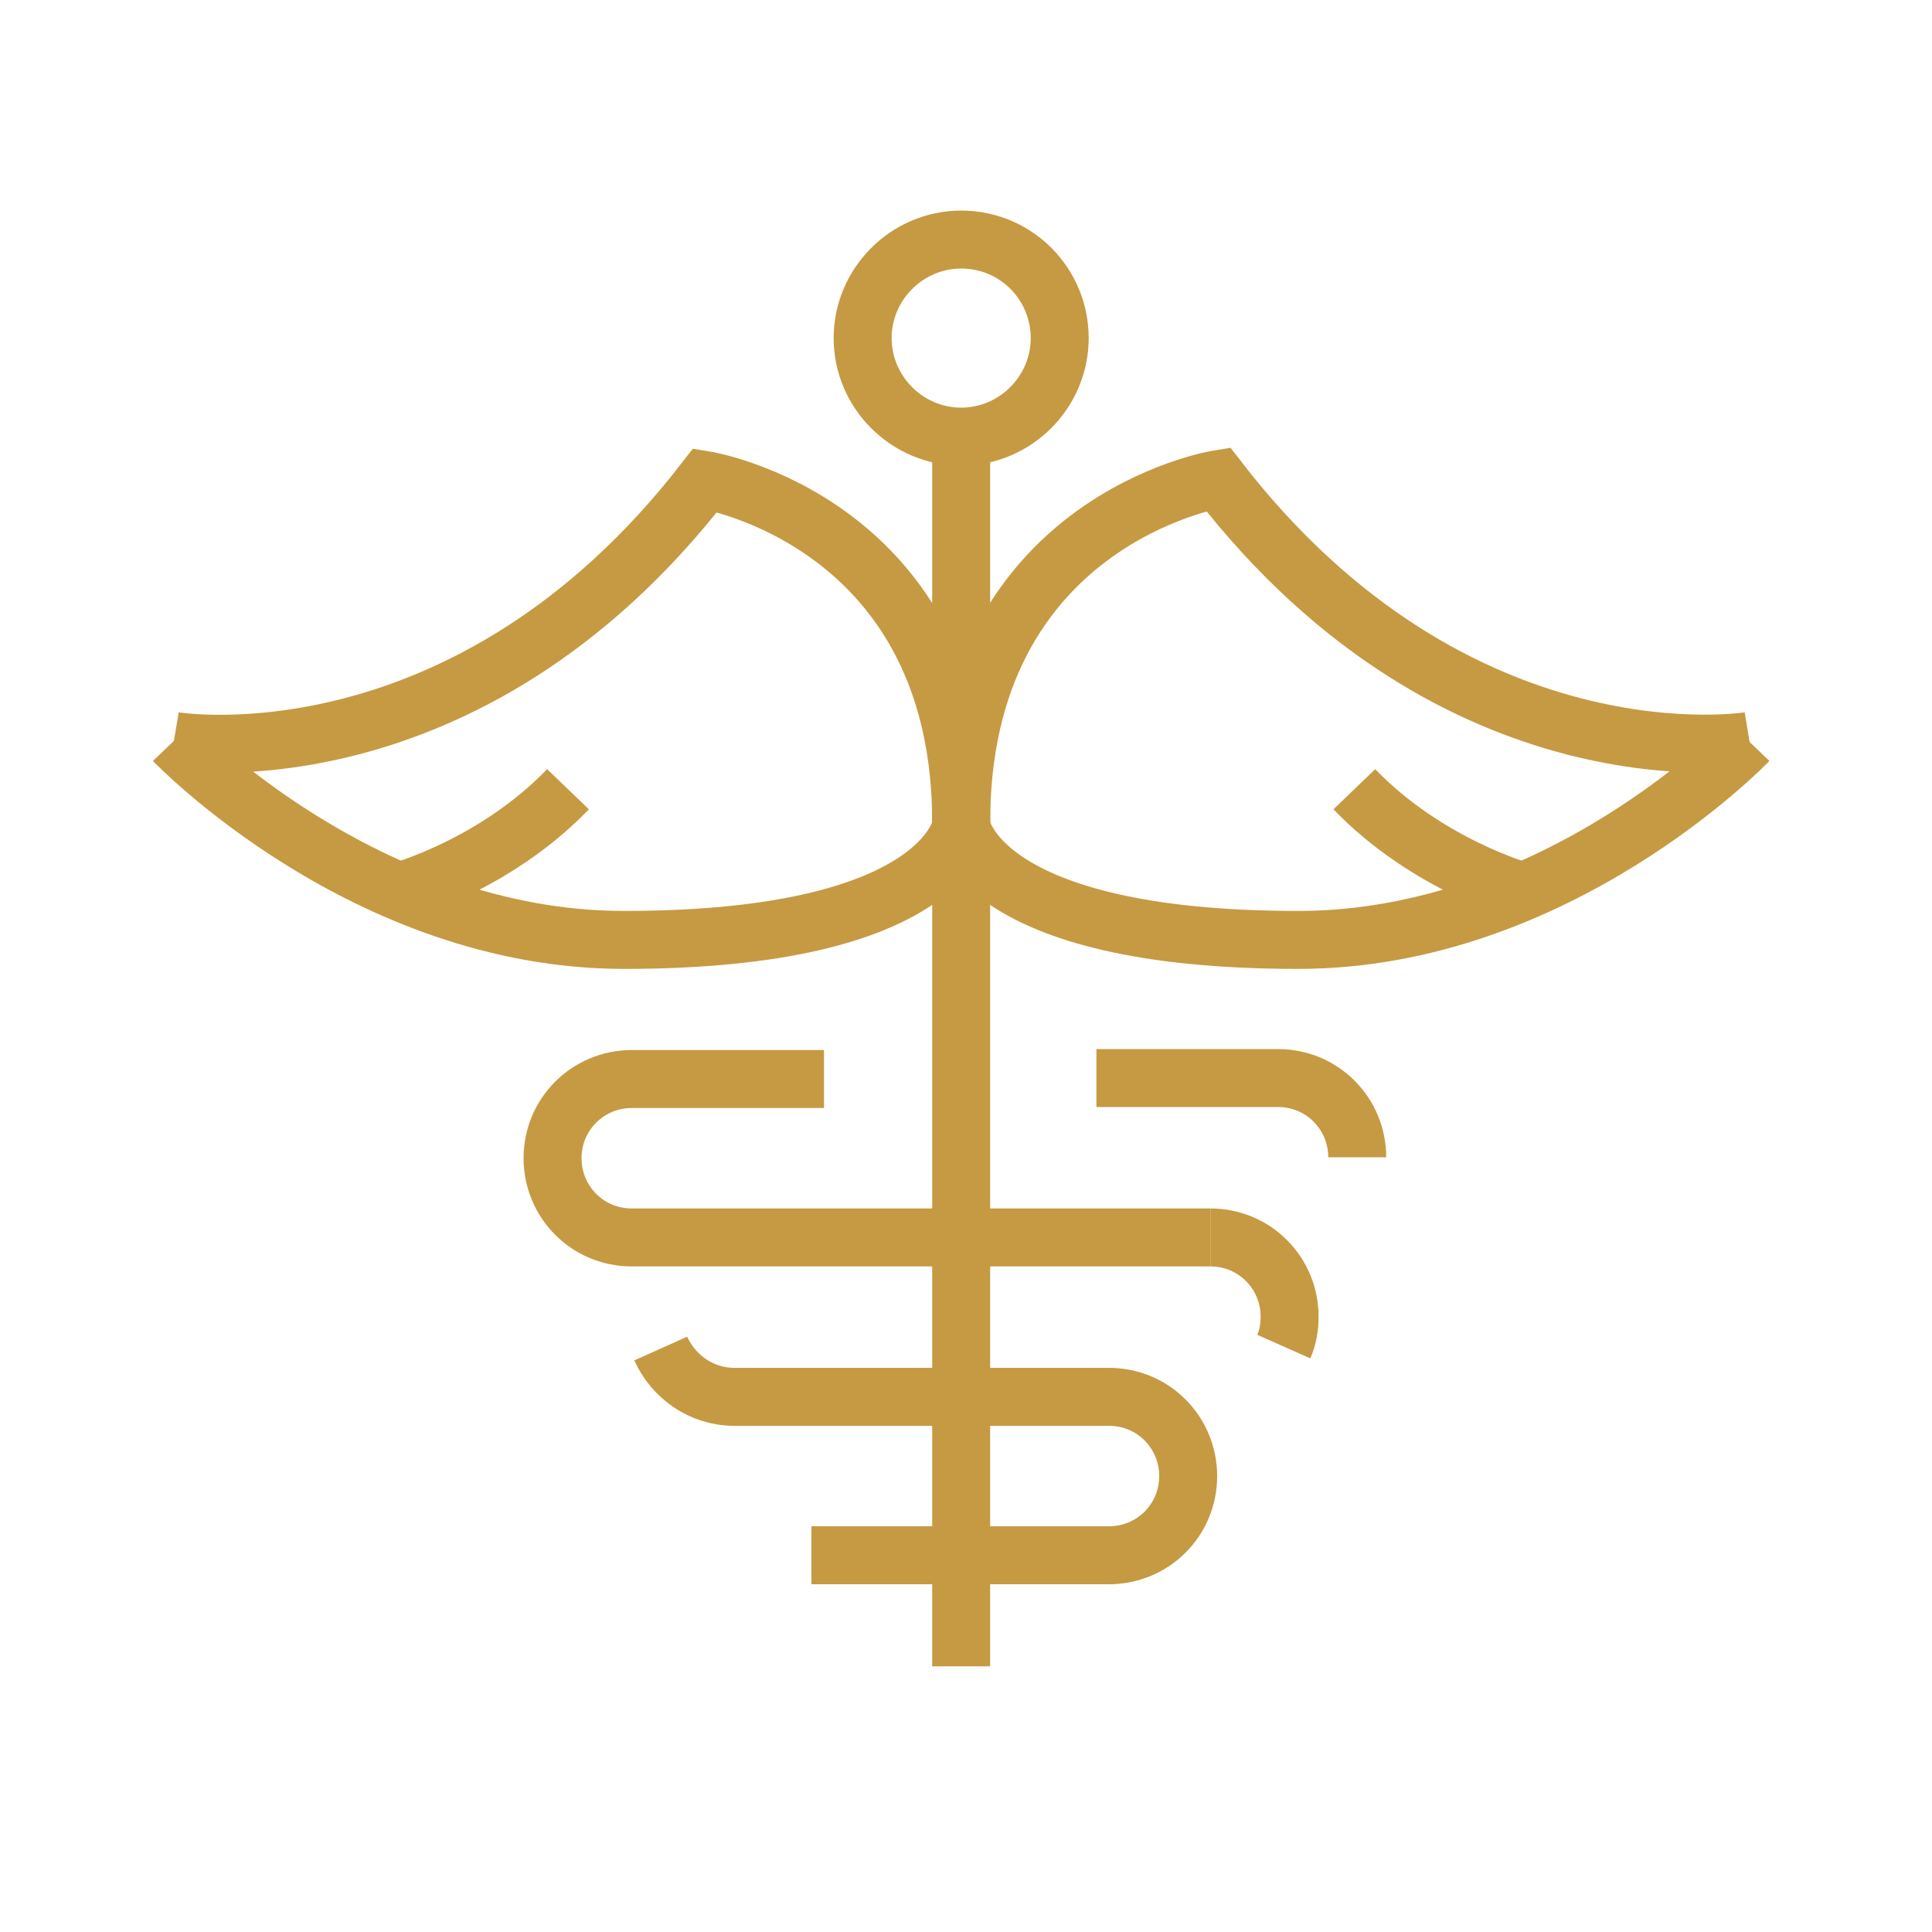
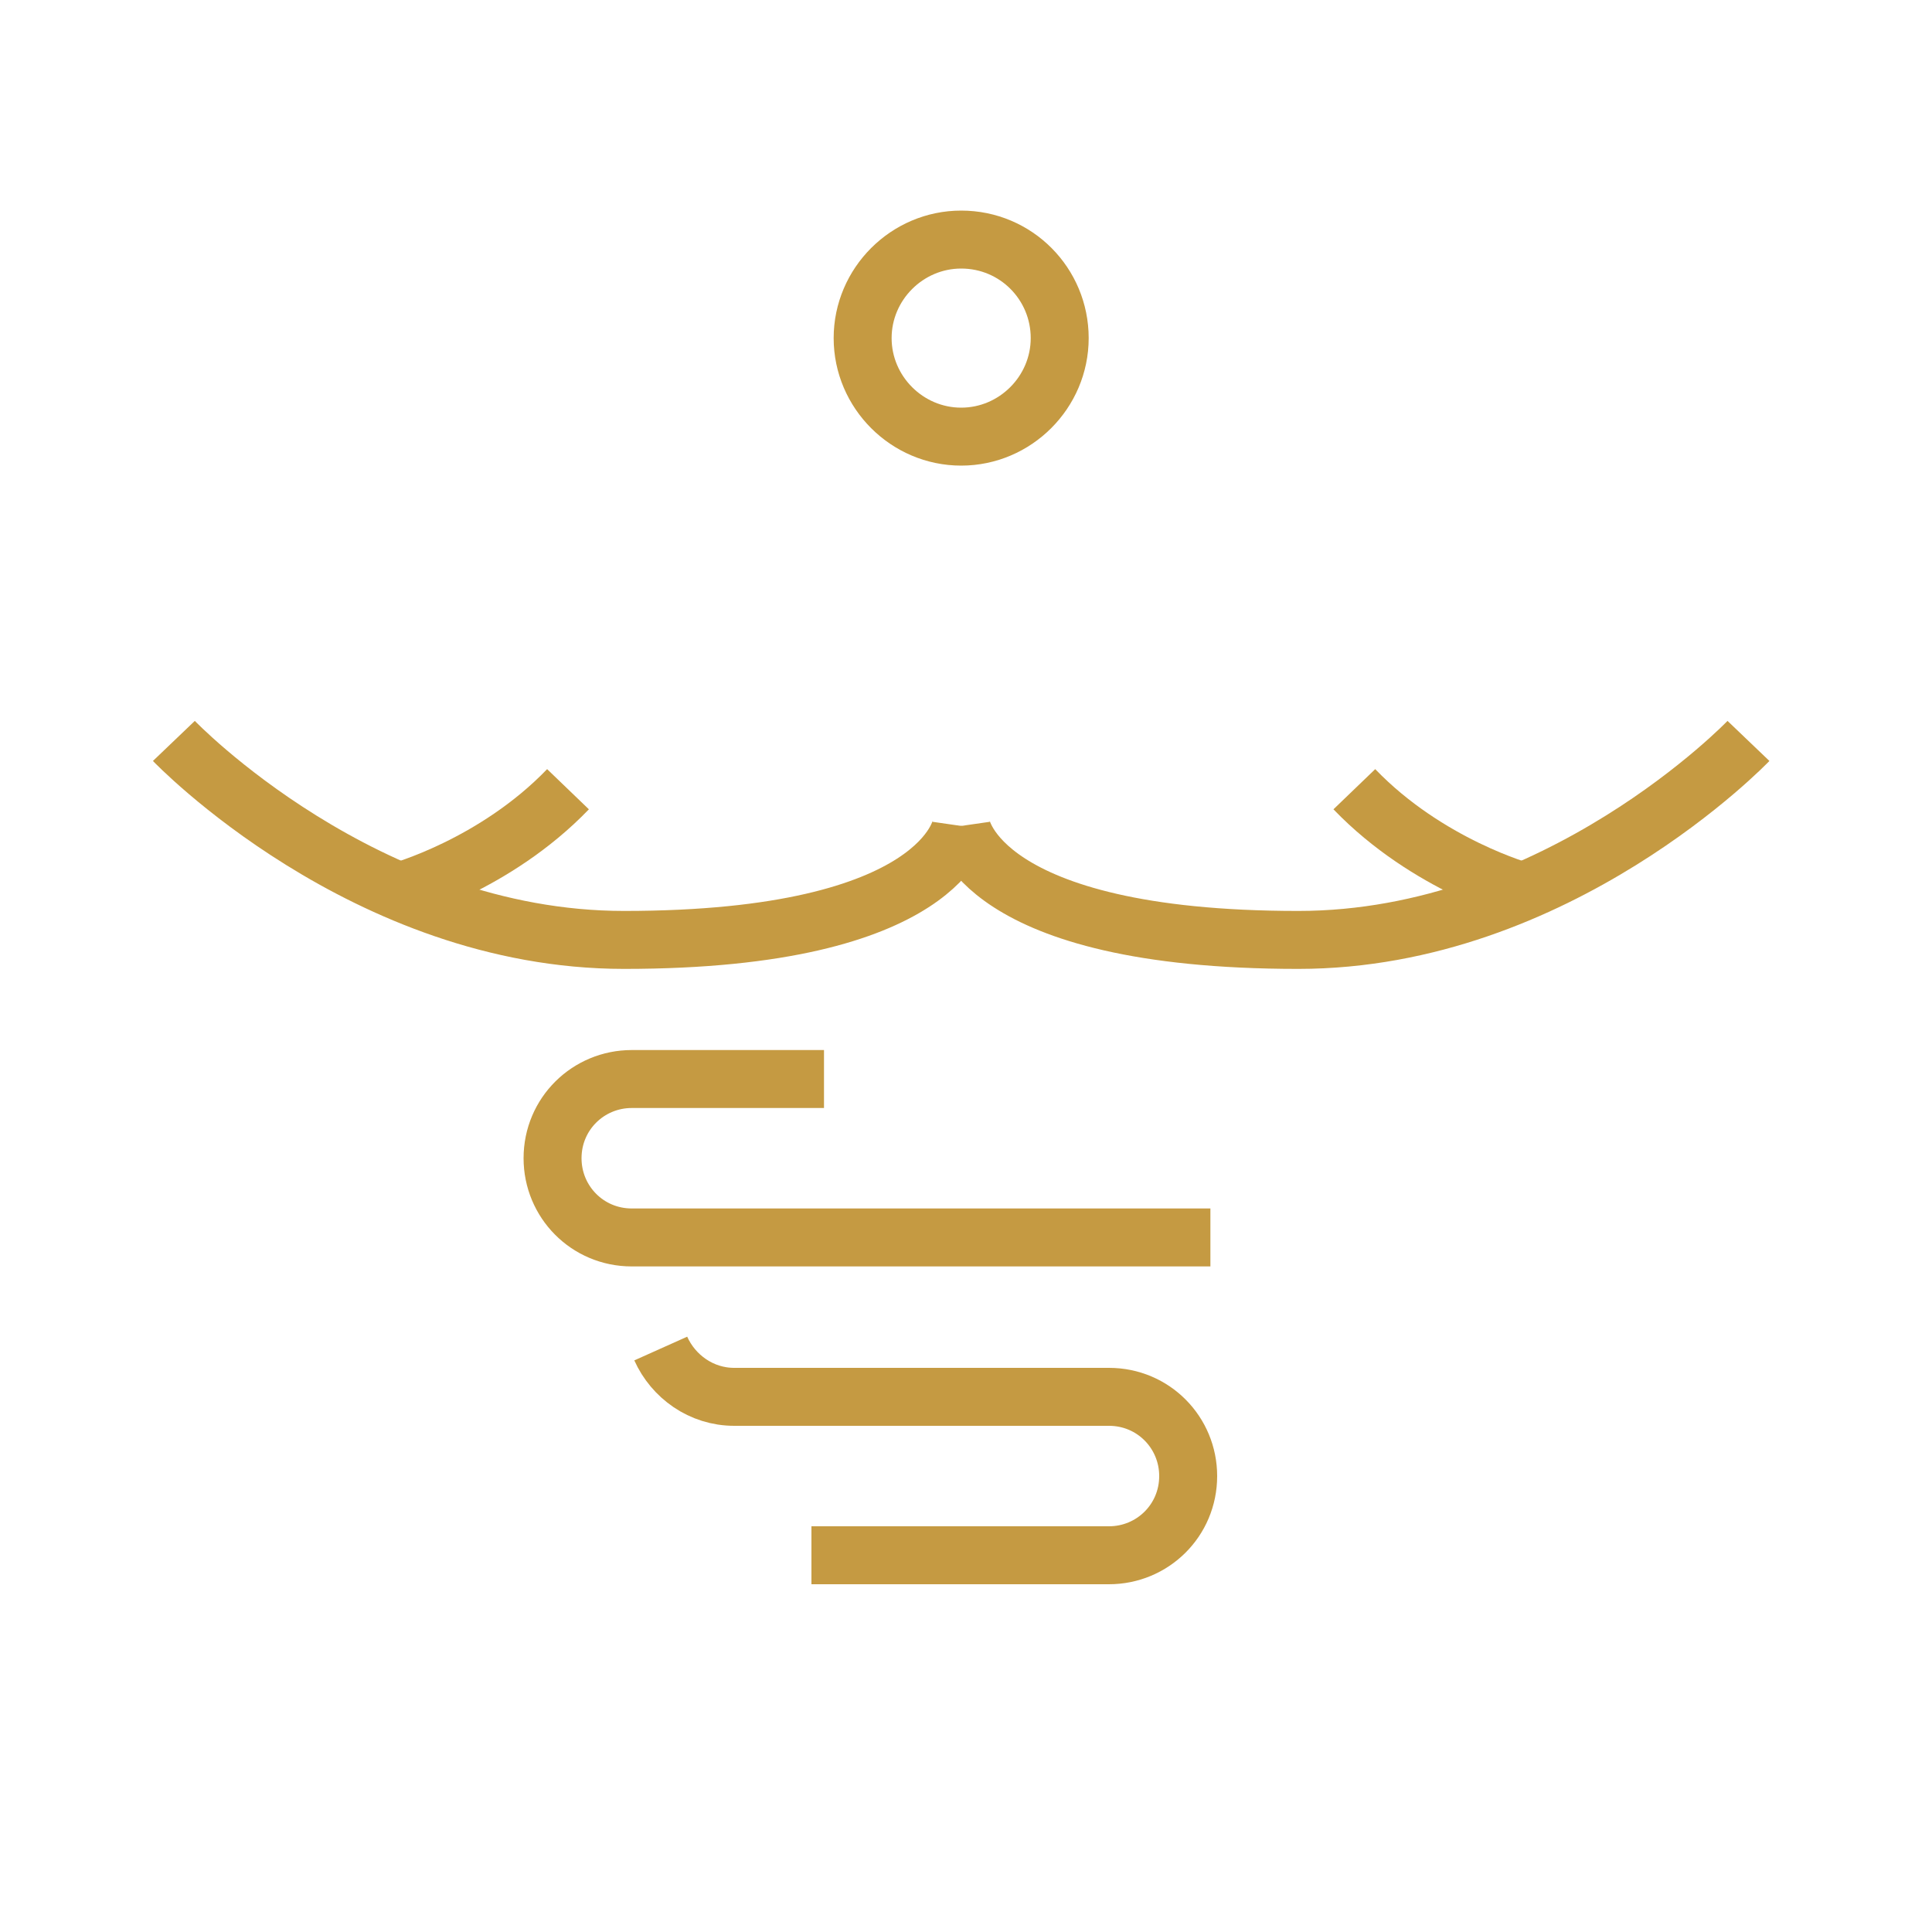
<svg xmlns="http://www.w3.org/2000/svg" version="1.1" id="Layer_1" x="0px" y="0px" viewBox="0 0 200 200" style="enable-background:new 0 0 200 200;" xml:space="preserve">
  <style type="text/css">
	.st0{fill:none;stroke:#C59A42;stroke-width:6;stroke-miterlimit:10;}
</style>
  <g>
    <path class="st0" d="M109.7,35c0,5.6-4.6,10.2-10.2,10.2c-5.6,0-10.2-4.6-10.2-10.2c0-5.6,4.6-10.2,10.2-10.2   C105.2,24.8,109.7,29.4,109.7,35z" />
    <path class="st0" d="M18,76.7c0,0,19.7,20.6,46.6,20.6c33.2,0,34.9-11.8,34.9-11.8" />
-     <path class="st0" d="M99.5,85.5C99.7,54,73,49.7,73,49.7C48.2,81.8,18,76.7,18,76.7" />
-     <line class="st0" x1="99.5" y1="45.2" x2="99.5" y2="172.5" />
    <path class="st0" d="M41.3,92.3c0,0,9.9-2.7,17.5-10.6" />
    <path class="st0" d="M181,76.7c0,0-19.7,20.6-46.6,20.6c-33.2,0-34.9-11.8-34.9-11.8" />
-     <path class="st0" d="M99.5,85.5c-0.2-31.6,26.6-35.9,26.6-35.9c24.8,32.1,55,27.1,55,27.1" />
    <path class="st0" d="M157.7,92.3c0,0-9.9-2.7-17.5-10.6" />
    <path class="st0" d="M125.3,128.1H65.4c-4.6,0-8.2-3.7-8.2-8.2l0,0c0-4.6,3.7-8.2,8.2-8.2h19.9" />
-     <path class="st0" d="M113.5,111.6h18.8c4.6,0,8.2,3.7,8.2,8.2" />
    <path class="st0" d="M114.8,144.6H76c-3.4,0-6.3-2.1-7.6-5" />
    <path class="st0" d="M114.8,144.6c4.6,0,8.2,3.7,8.2,8.2l0,0c0,4.6-3.7,8.2-8.2,8.2H84" />
-     <path class="st0" d="M125.3,128.1c4.6,0,8.2,3.7,8.2,8.2l0,0c0,1.1-0.2,2.2-0.6,3.1" />
  </g>
</svg>